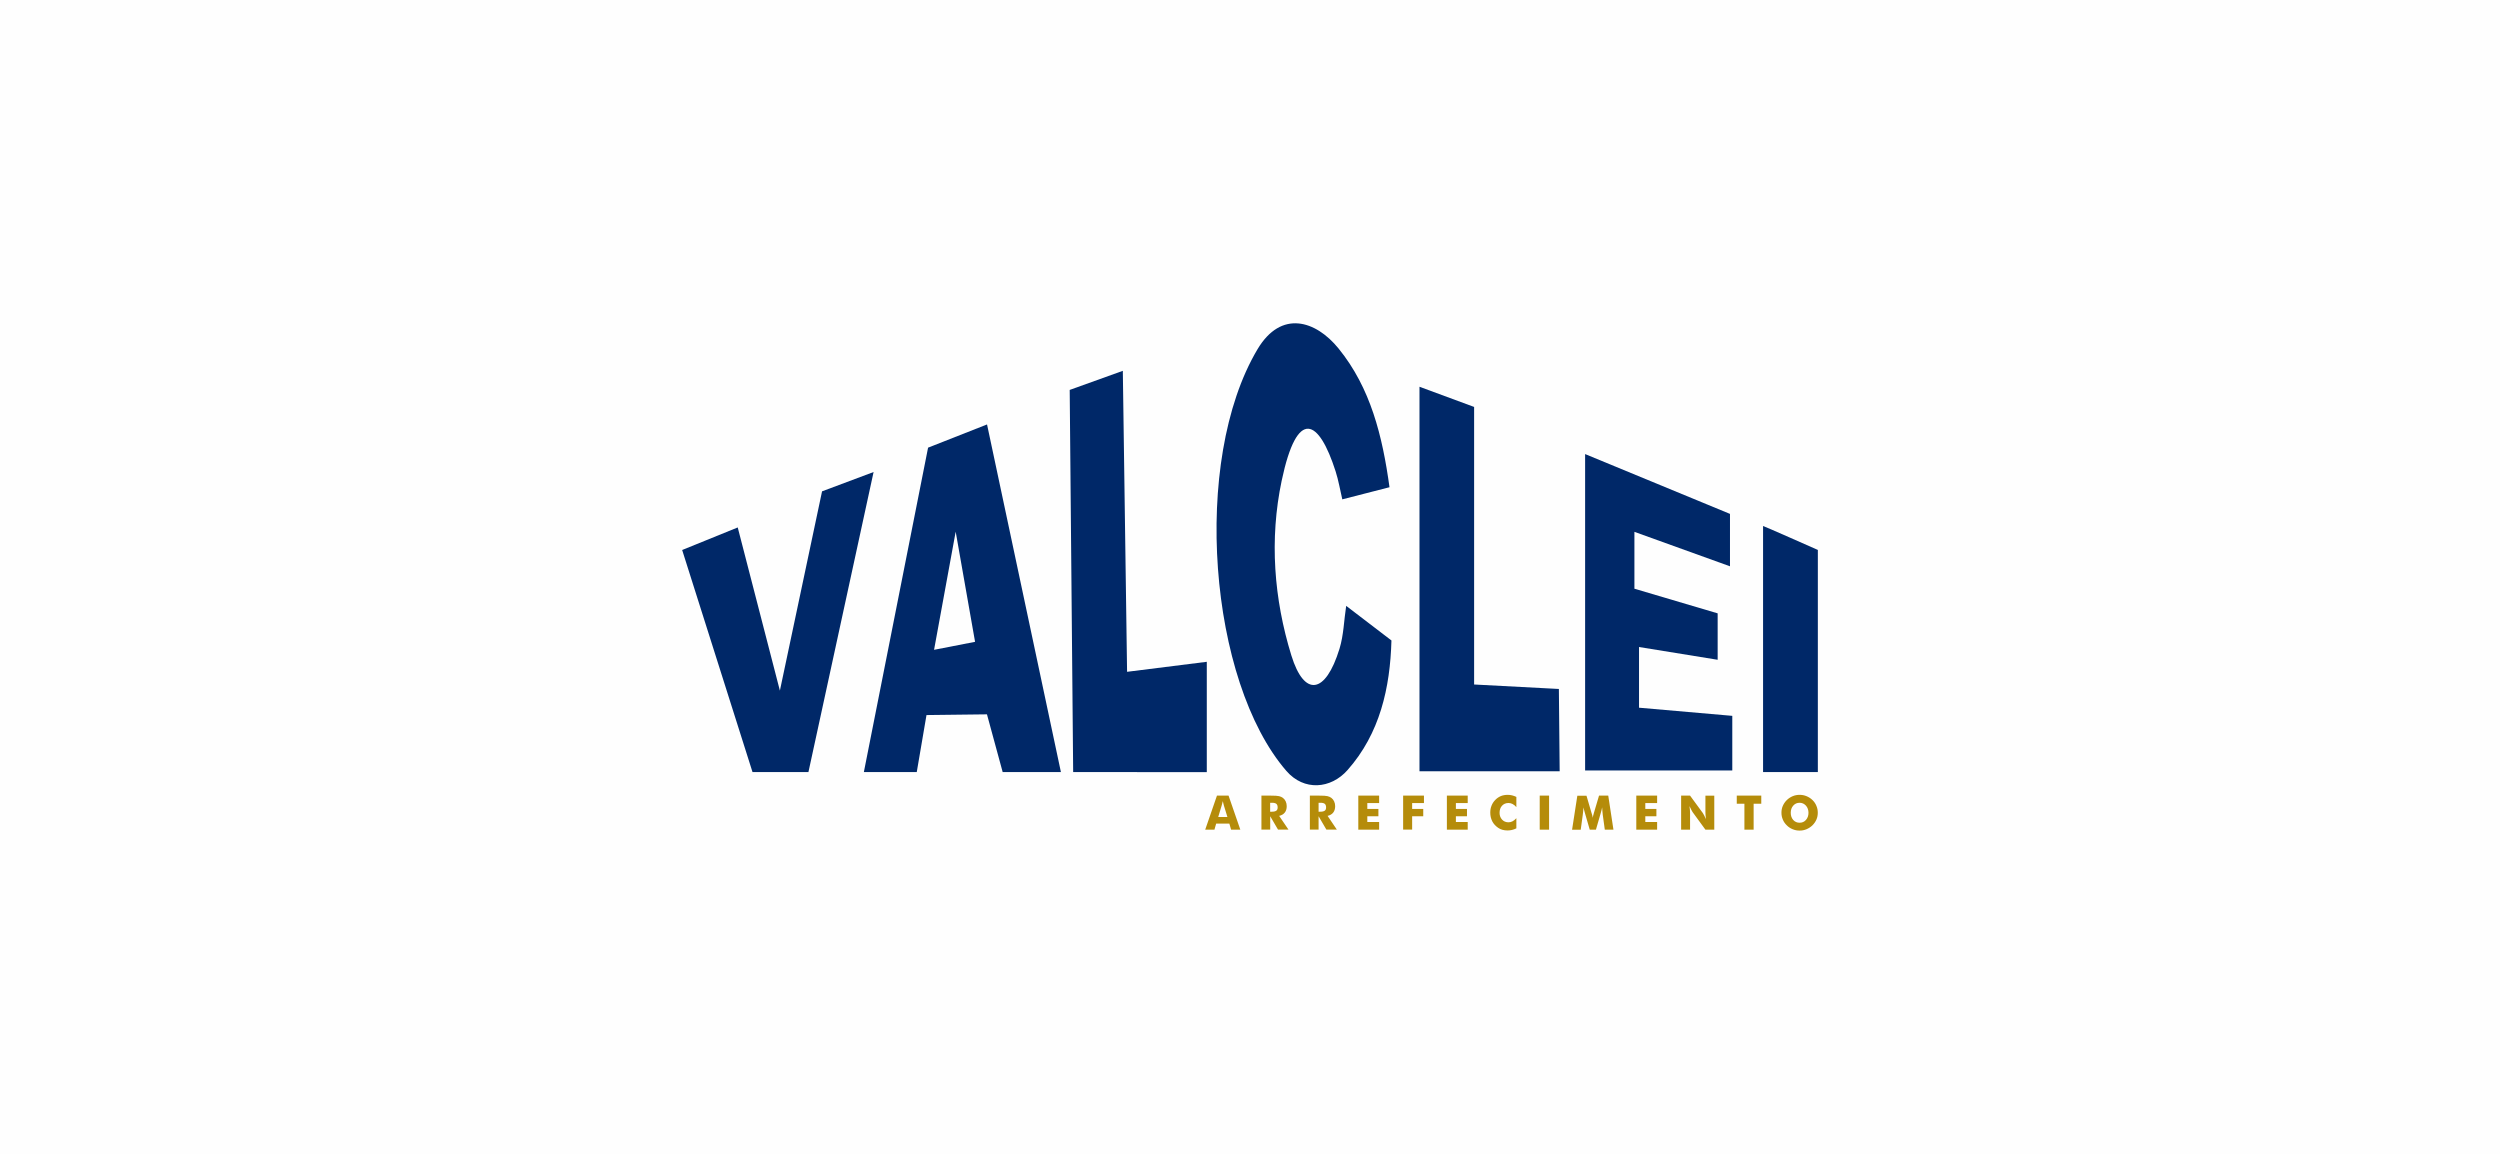
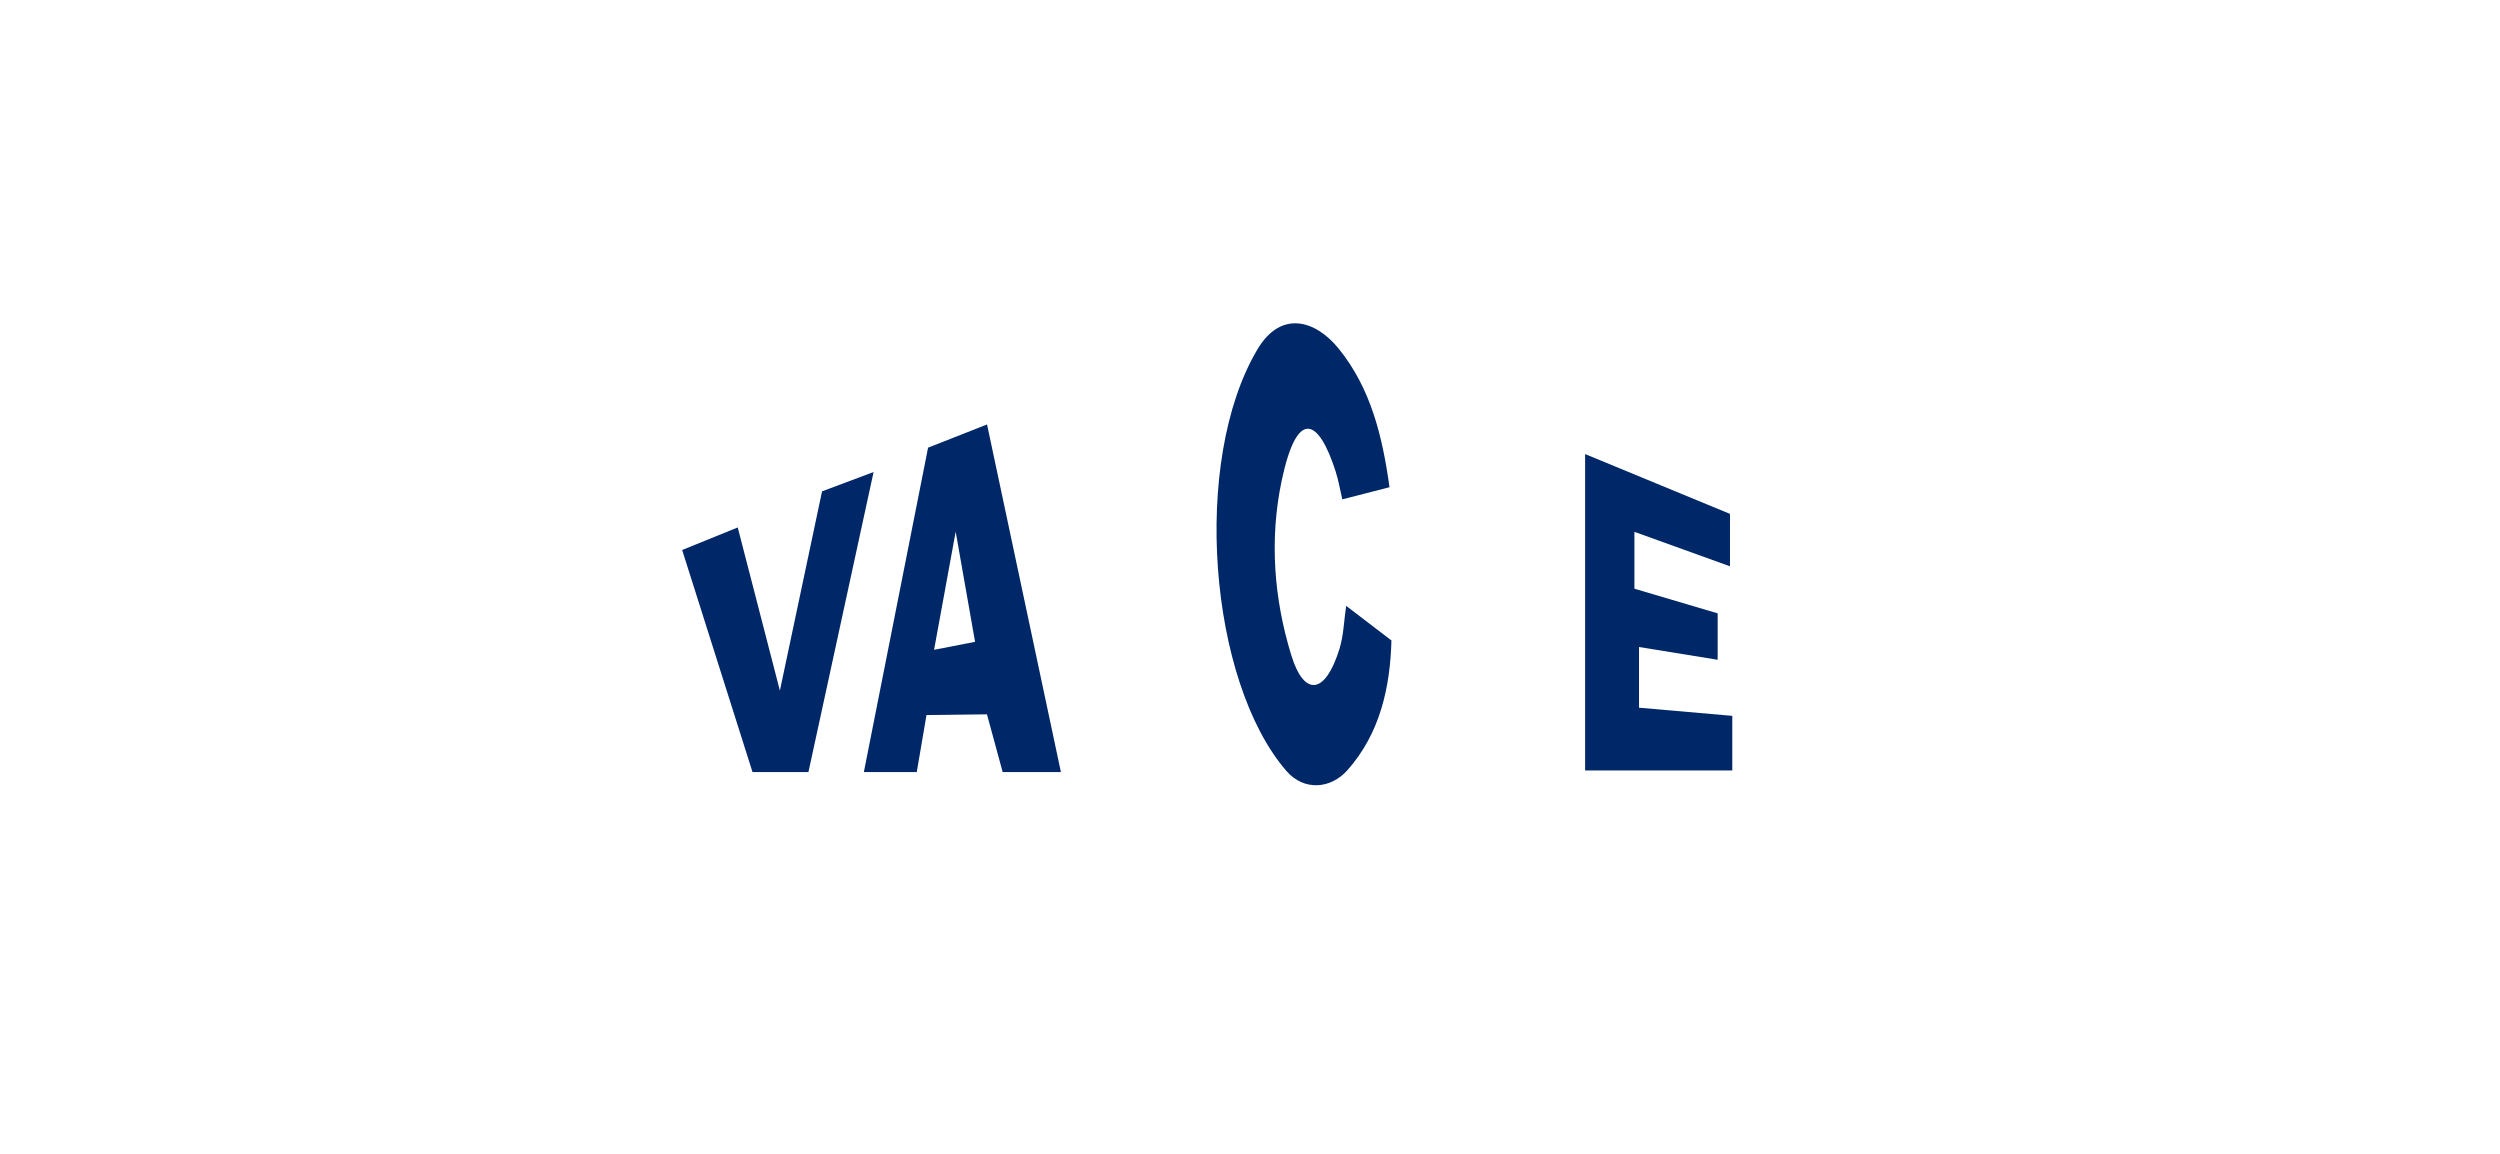
<svg xmlns="http://www.w3.org/2000/svg" xml:space="preserve" width="33.02mm" height="15.24mm" version="1.1" style="shape-rendering:geometricPrecision; text-rendering:geometricPrecision; image-rendering:optimizeQuality; fill-rule:evenodd; clip-rule:evenodd" viewBox="0 0 346.85 160.09">
  <defs>
    <style type="text/css">
   
    .fil0 {fill:#FEFEFE}
    .fil1 {fill:#002868}
    .fil2 {fill:#B58C0A;fill-rule:nonzero}
   
  </style>
  </defs>
  <g id="Camada_x0020_1">
-     <rect class="fil0" x="-0" y="-0" width="346.85" height="160.09" />
    <g id="_2549571485776">
      <g>
        <polygon class="fil1" points="94.64,76.31 104.4,107.12 112.16,107.12 121.2,65.49 114.05,68.17 108.2,95.82 102.35,73.18 " />
-         <polygon class="fil1" points="148.41,54.1 148.89,107.12 167.43,107.13 167.43,91.82 156.37,93.21 155.78,51.45 " />
        <path class="fil1" d="M186.24 69.28l6.54 -1.68c-0.98,-7.1 -2.61,-13.76 -7.07,-19.25 -3.17,-3.9 -7.96,-5.4 -11.24,0.1 -9.24,15.52 -6.74,46.12 4.01,58.52 2.44,2.81 6.15,2.5 8.47,-0.12 4.5,-5.07 5.92,-11.43 6.1,-17.99l-6.28 -4.8c-0.31,1.99 -0.34,4.04 -0.93,5.96 -1.95,6.34 -4.89,6.71 -6.68,0.91 -2.41,-7.82 -3.06,-16.07 -1.34,-24.24 2.17,-10.29 5.18,-8.49 7.48,-1.3 0.41,1.27 0.62,2.59 0.93,3.89z" />
-         <polygon class="fil1" points="196.94,53.66 196.94,107.01 216.39,107.01 216.28,95.59 204.52,94.97 204.52,56.46 " />
        <polygon class="fil1" points="219.92,63 219.92,106.9 240.34,106.9 240.34,99.32 227.4,98.19 227.4,89.77 238.31,91.54 238.31,85.1 226.76,81.68 226.76,73.79 240.02,78.57 240.02,71.3 " />
-         <path class="fil1" d="M244.61 72.97l0 34.15 7.6 0 0 -30.82c0,0 -7.49,-3.32 -7.6,-3.32z" />
        <path class="fil1" d="M119.85 107.12l8.91 -45.01 8.18 -3.22 10.25 48.23 -8.08 0 -2.18 -8.01 -8.39 0.1 -1.35 7.91 -7.35 0zm9.74 -16.96l3 -16.39 2.69 15.28 -5.7 1.11z" />
      </g>
-       <path class="fil2" d="M169.01 113.35l1.28 0 -0.48 -1.56c-0.01,-0.05 -0.04,-0.12 -0.06,-0.23 -0.03,-0.1 -0.06,-0.24 -0.1,-0.41 -0.03,0.12 -0.06,0.23 -0.08,0.33 -0.03,0.11 -0.05,0.21 -0.08,0.3l-0.47 1.56zm-1.8 1.76l1.63 -4.72 1.61 0 1.63 4.72 -1.28 0 -0.24 -0.84 -1.83 0 -0.24 0.84 -1.28 0zm7.8 0l0 -4.72 1.34 0c0.53,0 0.89,0.02 1.1,0.07 0.21,0.05 0.39,0.13 0.54,0.24 0.17,0.13 0.3,0.29 0.39,0.49 0.09,0.2 0.14,0.42 0.14,0.66 0,0.37 -0.09,0.66 -0.27,0.89 -0.18,0.23 -0.44,0.38 -0.78,0.46l1.29 1.9 -1.45 0 -1.08 -1.85 0 1.85 -1.21 0zm1.21 -2.49l0.24 0c0.28,0 0.48,-0.05 0.61,-0.14 0.13,-0.09 0.19,-0.24 0.19,-0.45 0,-0.24 -0.06,-0.4 -0.18,-0.5 -0.12,-0.1 -0.32,-0.15 -0.6,-0.15l-0.26 0 0 1.24zm5.51 2.49l0 -4.72 1.34 0c0.53,0 0.89,0.02 1.1,0.07 0.21,0.05 0.39,0.13 0.54,0.24 0.17,0.13 0.3,0.29 0.39,0.49 0.09,0.2 0.14,0.42 0.14,0.66 0,0.37 -0.09,0.66 -0.27,0.89 -0.18,0.23 -0.44,0.38 -0.78,0.46l1.28 1.9 -1.45 0 -1.08 -1.85 0 1.85 -1.21 0zm1.21 -2.49l0.24 0c0.28,0 0.48,-0.05 0.61,-0.14 0.13,-0.09 0.19,-0.24 0.19,-0.45 0,-0.24 -0.06,-0.4 -0.18,-0.5 -0.12,-0.1 -0.32,-0.15 -0.6,-0.15l-0.26 0 0 1.24zm5.51 2.49l0 -4.72 2.89 0 0 1.03 -1.64 0 0 0.82 1.54 0 0 1.01 -1.54 0 0 0.8 1.64 0 0 1.06 -2.89 0zm6.22 0l0 -4.72 2.89 0 0 1.03 -1.64 0 0 0.82 1.54 0 0 1.01 -1.54 0 0 1.85 -1.25 0zm6.07 0l0 -4.72 2.89 0 0 1.03 -1.64 0 0 0.82 1.54 0 0 1.01 -1.54 0 0 0.8 1.64 0 0 1.06 -2.89 0zm9.64 -4.54l0 1.41c-0.18,-0.2 -0.35,-0.34 -0.53,-0.43 -0.17,-0.09 -0.36,-0.14 -0.56,-0.14 -0.37,0 -0.67,0.13 -0.9,0.38 -0.23,0.25 -0.34,0.58 -0.34,0.99 0,0.38 0.12,0.69 0.35,0.94 0.23,0.25 0.53,0.37 0.89,0.37 0.2,0 0.39,-0.05 0.56,-0.14 0.18,-0.09 0.35,-0.24 0.53,-0.43l0 1.41c-0.2,0.1 -0.41,0.17 -0.61,0.22 -0.2,0.05 -0.41,0.07 -0.61,0.07 -0.26,0 -0.5,-0.03 -0.71,-0.09 -0.22,-0.06 -0.42,-0.15 -0.6,-0.28 -0.35,-0.24 -0.62,-0.53 -0.81,-0.89 -0.18,-0.36 -0.28,-0.76 -0.28,-1.21 0,-0.36 0.06,-0.69 0.18,-0.98 0.12,-0.3 0.29,-0.56 0.53,-0.8 0.22,-0.23 0.48,-0.4 0.76,-0.52 0.28,-0.11 0.59,-0.17 0.94,-0.17 0.21,0 0.41,0.02 0.61,0.07 0.2,0.05 0.4,0.12 0.61,0.22zm3.24 4.54l0 -4.72 1.3 0 0 4.72 -1.3 0zm10.23 0l-1.2 0 -0.28 -2.04c-0.02,-0.14 -0.04,-0.3 -0.05,-0.48 -0.02,-0.18 -0.03,-0.37 -0.04,-0.58 -0.03,0.2 -0.09,0.45 -0.18,0.75 -0.02,0.06 -0.03,0.11 -0.04,0.14l-0.64 2.21 -0.86 0 -0.64 -2.21c-0.01,-0.03 -0.02,-0.08 -0.04,-0.14 -0.09,-0.3 -0.15,-0.55 -0.18,-0.74 -0.01,0.18 -0.03,0.35 -0.05,0.53 -0.02,0.18 -0.04,0.35 -0.06,0.53l-0.28 2.04 -1.2 0 0.73 -4.72 1.27 0 0.71 2.43c0.01,0.02 0.01,0.04 0.03,0.08 0.07,0.22 0.11,0.4 0.13,0.56 0.01,-0.08 0.02,-0.18 0.05,-0.28 0.02,-0.1 0.06,-0.22 0.1,-0.37l0.72 -2.43 1.28 0 0.72 4.72zm3.17 0l0 -4.72 2.89 0 0 1.03 -1.64 0 0 0.82 1.54 0 0 1.01 -1.54 0 0 0.8 1.64 0 0 1.06 -2.89 0zm6.22 0l0 -4.72 1.24 0 1.78 2.43c0.03,0.05 0.09,0.15 0.17,0.3 0.08,0.15 0.16,0.33 0.26,0.53 -0.03,-0.2 -0.04,-0.37 -0.06,-0.52 -0.01,-0.15 -0.02,-0.29 -0.02,-0.41l0 -2.33 1.23 0 0 4.72 -1.23 0 -1.78 -2.44c-0.04,-0.05 -0.09,-0.15 -0.17,-0.3 -0.08,-0.15 -0.16,-0.32 -0.26,-0.53 0.03,0.2 0.04,0.37 0.06,0.53 0.01,0.15 0.02,0.29 0.02,0.41l0 2.33 -1.24 0zm8.78 0l0 -3.6 -1.06 0 0 -1.12 3.4 0 0 1.12 -1.06 0 0 3.6 -1.29 0zm10.18 -2.35c0,0.34 -0.06,0.66 -0.19,0.95 -0.13,0.3 -0.31,0.56 -0.55,0.8 -0.24,0.23 -0.52,0.41 -0.82,0.54 -0.31,0.13 -0.63,0.19 -0.96,0.19 -0.34,0 -0.66,-0.06 -0.97,-0.19 -0.31,-0.13 -0.58,-0.3 -0.81,-0.54 -0.24,-0.23 -0.43,-0.5 -0.55,-0.8 -0.13,-0.3 -0.19,-0.62 -0.19,-0.95 0,-0.34 0.06,-0.66 0.19,-0.95 0.13,-0.3 0.31,-0.56 0.55,-0.8 0.23,-0.23 0.51,-0.41 0.81,-0.54 0.31,-0.13 0.63,-0.19 0.97,-0.19 0.34,0 0.66,0.06 0.97,0.19 0.31,0.13 0.58,0.3 0.82,0.54 0.24,0.23 0.42,0.5 0.54,0.8 0.13,0.3 0.19,0.62 0.19,0.95zm-2.52 1.39c0.36,0 0.65,-0.13 0.88,-0.39 0.23,-0.26 0.35,-0.59 0.35,-0.99 0,-0.39 -0.12,-0.73 -0.35,-0.99 -0.24,-0.26 -0.53,-0.4 -0.88,-0.4 -0.36,0 -0.65,0.13 -0.88,0.39 -0.23,0.26 -0.35,0.59 -0.35,0.99 0,0.4 0.11,0.74 0.34,1 0.23,0.26 0.53,0.39 0.89,0.39z" />
    </g>
  </g>
</svg>